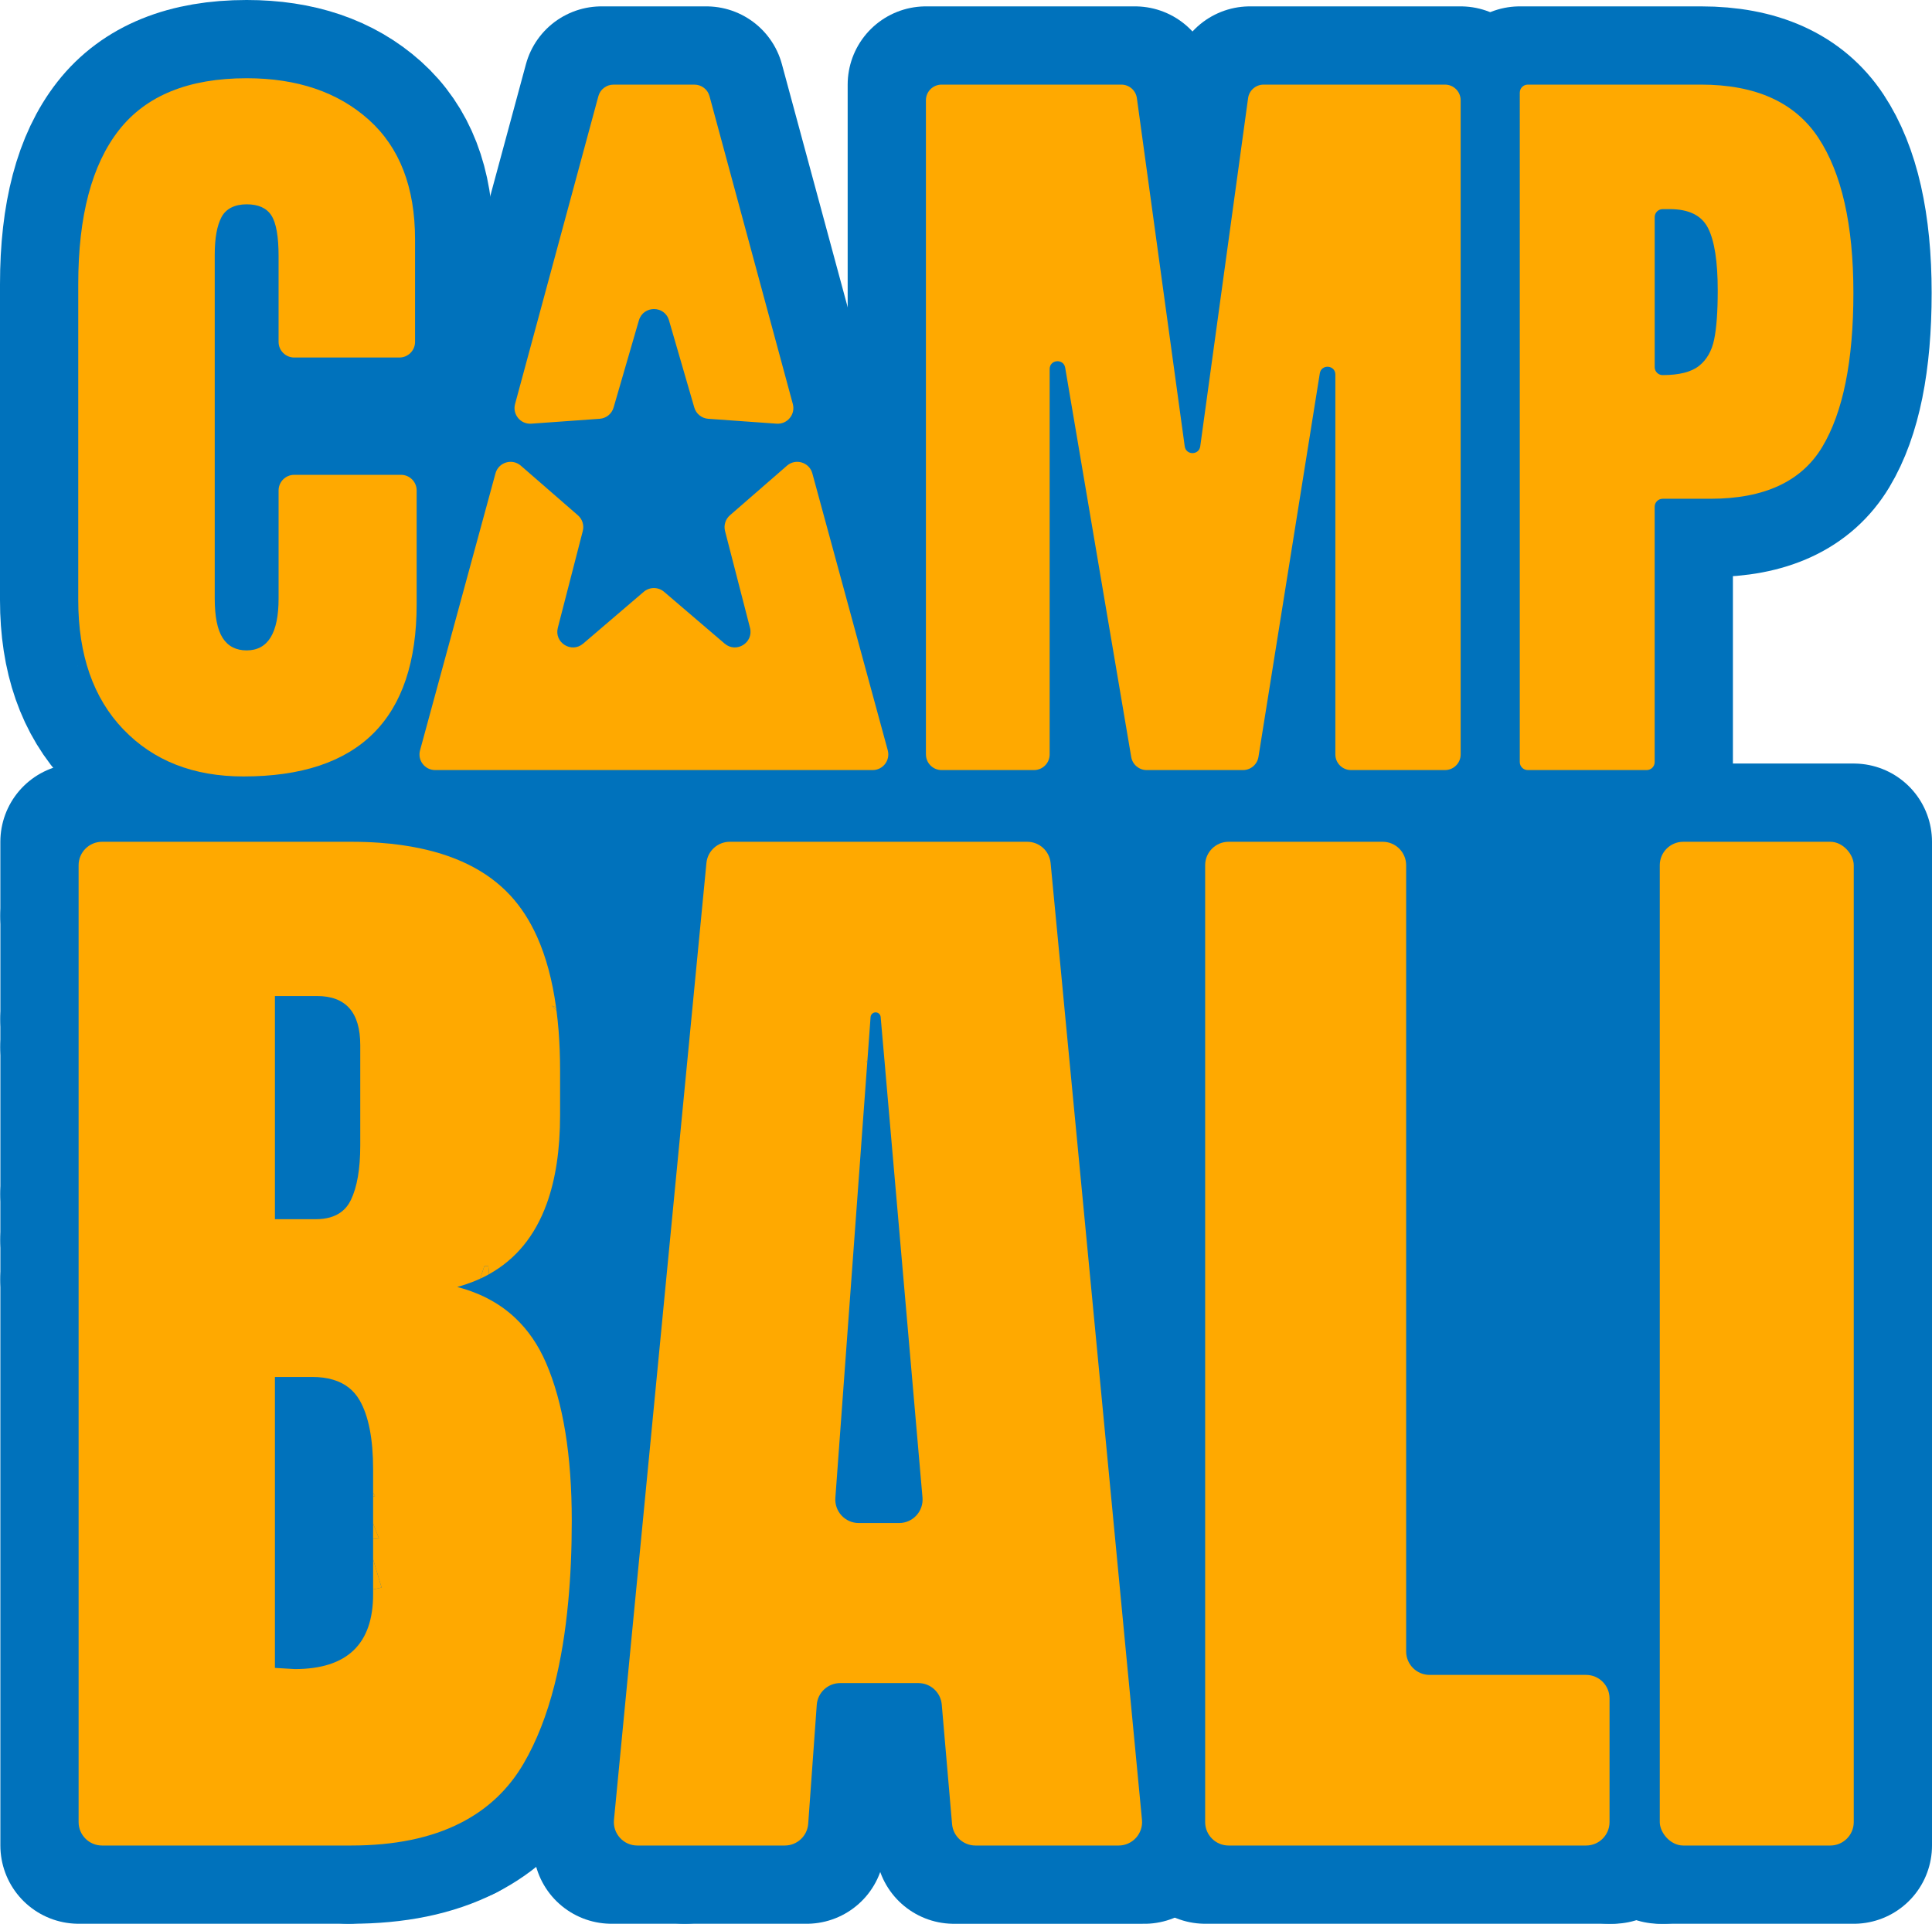
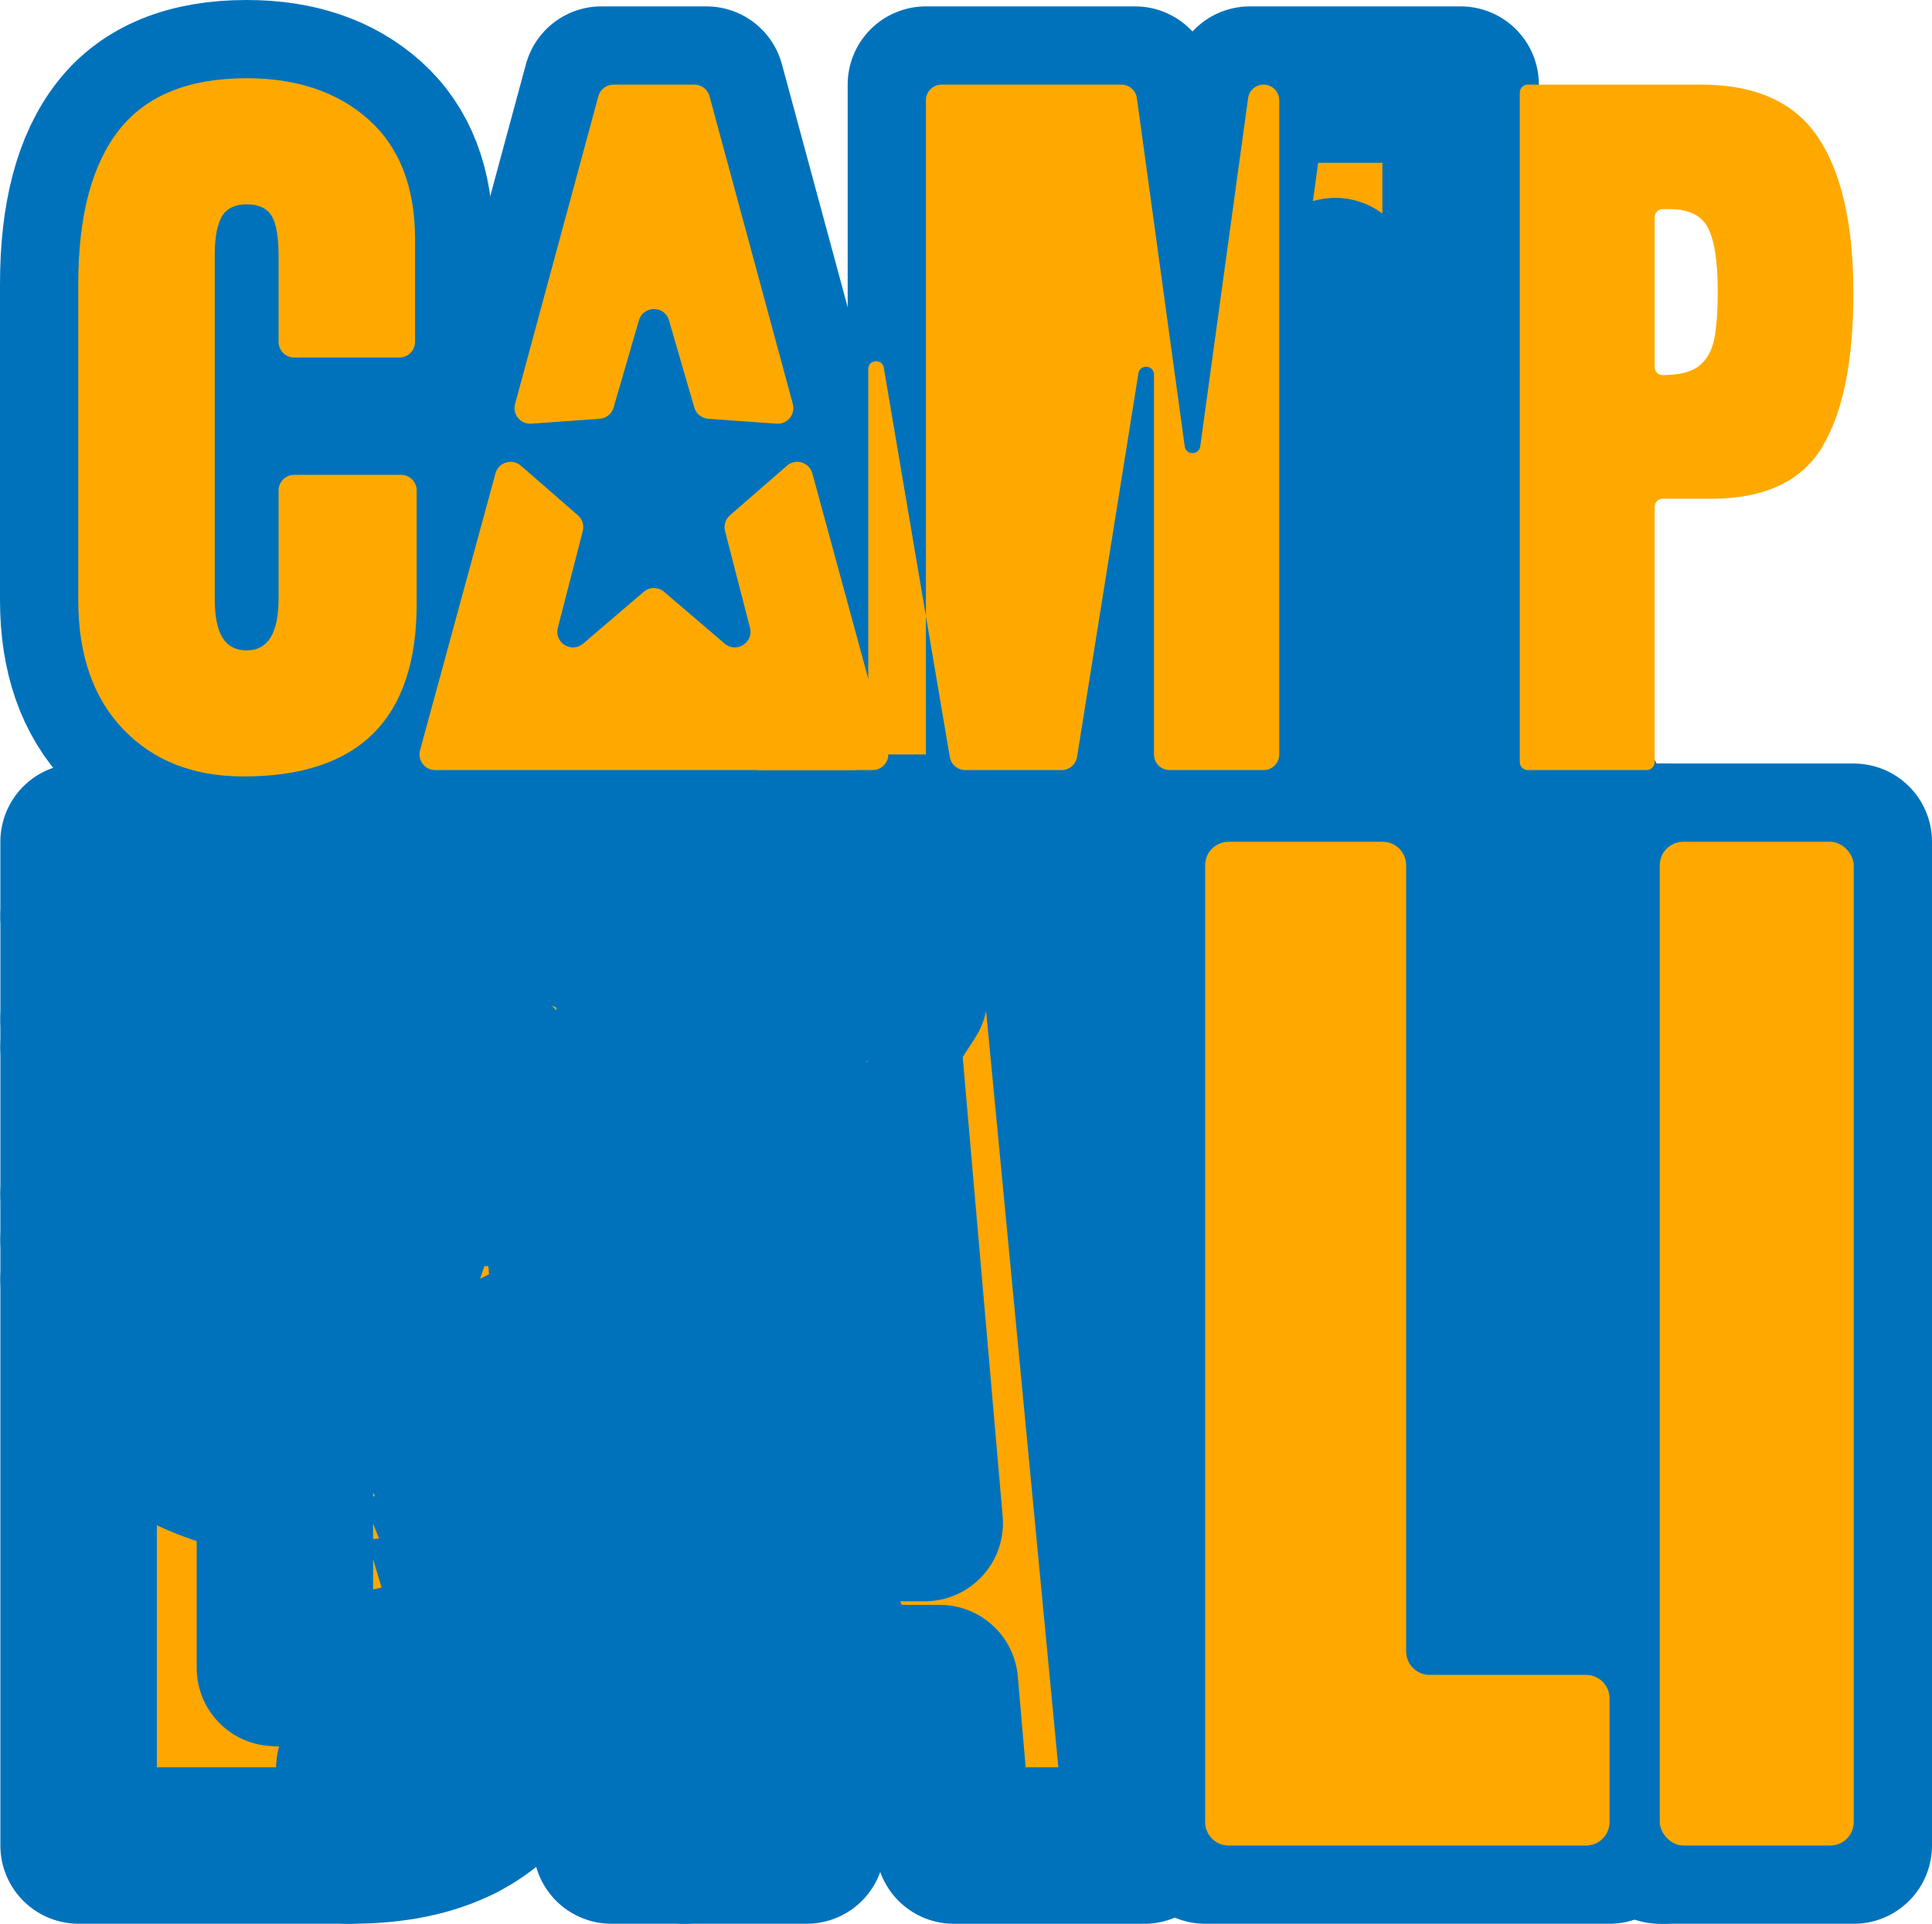
<svg xmlns="http://www.w3.org/2000/svg" id="uuid-9cc1d814-6797-423c-9826-5e5e170a0842" viewBox="0 0 987.62 983.55">
  <path d="M142.4,306s242.65,564.31,249.43,564.31,486.26-13.99,486.26-13.99l19.95-371.36-88.33-163.27s-283.08-105.15-289.49-110.31-256.93-4.85-256.93-4.85l-120.89,99.47Z" style="fill:#0072bc;" />
  <path d="M40.18,521.13v14.23c18.99-6.26,39.09-6.89,61.08.43-12.05-11.07-35.13-16.11-61.08-14.66ZM40.18,610.5v23.41c1.04-3.79,2.42-7.52,4.15-10.9,5.49-10.66,11.93-21.38,20.1-30.03,8.33-8.8,19.33-15.1,28.07-21.67-21.72,7.99-38.92,21.36-52.31,39.19ZM119.01,719.96c-.51.51-1.02.99-1.54,1.5,7.63,7.97,15.25,15.94,23.07,24.13v-16.35c-7.18-3.09-14.35-6.18-21.53-9.28ZM142.4,430.37H40.18v37.95c12.01,3.11,23.53,8.72,34.94,15.37-3.41-2.75-6.74-5.56-10.24-8.16-3.53-2.59-7.22-5-10.61-7.83,21.33,5.58,39.99,15.87,55.54,31.69,2.76-12.63,5.44-24.72,8.09-36.82.68.09,1.35.19,2.06.27v23.7c1.76-26.04,10.37-44.53,22.44-56.17ZM174.23,698.82l-13.56-21.07,6.21-1.74-13.97-19.3,6.07-2.29-16.11-18.31,6.4-3.21-.02-.05-17.4-17.46,6.18-3.28-15.37-18.91,5.41-3.09c-.87-2.01-3.02-3.45-4.66-5.14-20.3,24.42-17.63,60.66,6.69,100.93-4.06-2.82-8.29-5.46-12.18-8.51-3.86-2.99-7.35-6.43-11.81-10.37,5.97,23.39,17.54,42.23,34.45,57.65v-20.7h19.11c3.91,0,7.41.46,10.51,1.38l-2.82-4.78,6.88-1.77ZM190.72,763.23v1.83l.99-.17-.99-1.66ZM193.37,785.65l-2.64-6.69v7.9l2.13-.2.89-.07-.38-.94ZM190.72,797.22v15.41l4.33-.97-4.33-14.43ZM189.74,835.29c2.17-.12,3.72-.17,5.82-.29l-4.83-21.04v1.14c0,25.49-13.34,38.24-40.03,38.24l-10.15-.6v-96.44c-3.16-.48-6.26-1.01-9.35-1.66-20.2-4.15-39.04-11.53-55.49-24.28-32.08-24.89-39.62-61.27-20.15-96.85.75-1.4,1.57-2.78,2.37-4.16-.6-.38-1.19-.73-1.79-1.11-5.41,8.77-10.78,17.51-15.95,25.88v289.42h137.97c-.65-5.53-1.3-11.04-1.98-16.91,2.71.27,4.83.53,7.59.82-.85-7.97-1.67-15.54-2.54-23.61,2.68.34,4.59.6,7.13.9-1.13-7.9-2.15-15.25-3.28-23.12h6.77c-1.33-7.8-2.59-15.27-3.92-23.15h6.31c-1.52-7.85-2.99-15.34-4.5-23.19ZM249.64,647.32h-2.03c-.73,2.15-1.47,4.3-2.18,6.45,1.57-.72,3.09-1.48,4.56-2.32-.12-1.38-.22-2.75-.34-4.13ZM285.56,527.07c-16.67-5.44-33.85-8.1-52.59-6.96,7.58,4.3,14.13,8.04,19.31,10.99-13.65-.61-28.34-2.3-42.95-1.69-8.8.36-17.22,2.53-25.18,6.11v4.66c25.54-5.26,49.21.7,71.29,19.3-10.15-1.95-19.43-3.72-28.73-5.49-.14.53-.31,1.04-.48,1.57.78.34,1.55.82,2.37,1.02,31.45,8.05,49.6,29.47,50.85,58.93,4.57-12.54,6.86-27.64,6.86-45.34v-22.69c0-7.15-.26-13.96-.75-20.41ZM279.14,696.82c-3.94-9.13-9.18-16.79-15.71-22.95-3.7-3.5-7.83-6.52-12.37-9.04-2.56-1.45-5.27-2.73-8.1-3.84-1.31-.53-2.66-1.02-4.04-1.48-1.69-.56-3.41-1.06-5.17-1.52,1.66-.46,3.28-.96,4.86-1.52-1.95-16.33-7-31.75-16.86-46.8-.68,8.74-1.25,16.21-1.83,23.68-6.45-23.9-17.8-42.08-35.76-53.12v5.46c0,11.96-1.6,21.21-4.78,27.8-1.23,2.56-2.88,4.61-4.97,6.16.32,1.59.65,3.21.97,4.83,2.39-.82,4.45-1.52,7.27-2.49,1.21,8.41,2.34,16.4,3.58,24.88,2.46-.84,4.54-1.55,7.52-2.59.85,8.43,1.67,16.64,2.51,25.18,2.61-.75,4.74-1.4,8.07-2.39v25.54c3.33-.84,5.44-1.38,8.19-2.06v25c2.83-.48,4.95-.85,7.63-1.33v24.96c2.12-.31,4.13-.61,6.83-1.04-.65,8.39-1.26,16.47-1.91,24.88,2.54-.17,4.52-.29,6.96-.46-.99,8.19-1.91,15.8-2.9,23.89,2.12.34,4.01.68,6.47,1.07-1.19,7.7-2.37,15.25-3.62,23.38,2.08.2,3.89.38,6.14.6-1.57,8.17-3.07,15.94-4.64,24.02l6.5.07c-1.74,7.75-4.28,15.68-6.06,23.65l6.62-.05c-1.88,7.34-5.32,16.28-7.3,24.01h5.51l-7.47,23.39,6.4.94-7.39,21.21,5.84.7-.7,2.59c13.77-7,24.57-17.18,32.35-30.58,6.5-11.19,11.74-24.5,15.65-39.93,3.24-12.75,5.6-26.96,7.05-42.62,1.21-12.83,1.81-26.63,1.81-41.41,0-33.46-4.39-60.35-13.14-80.66ZM249.64,647.32h-2.03c-.73,2.15-1.47,4.3-2.18,6.45,1.57-.72,3.09-1.48,4.56-2.32-.12-1.38-.22-2.75-.34-4.13ZM284.26,515.02c-.72-.27-1.45-.56-2.18-.85.82.84,1.62,1.66,2.39,2.46-.05-.55-.12-1.07-.2-1.6ZM260.92,457.86c-11.88-12.85-28.8-21.19-50.76-25.03-1.52-.27-3.07-.51-4.66-.73-3.74-.55-7.63-.96-11.65-1.23-4.52,2.53-9.04,5.03-13.56,7.56.26.56.48,1.16.73,1.72h15.89c-15.82,7.92-28.38,19.2-38.82,34.62,6.18-2.05,11.35-3.8,16.5-5.53-13.89,11.07-23.51,24.33-28.97,39.99h5.53c13.05-18.33,32.21-29.13,55.35-35.17-6.07,5.05-12.13,10.12-18.19,15.17.27.6.56,1.19.84,1.77,23.87-17.08,49.64-23.9,78.04-14.79,2.53.82,4.98,1.71,7.35,2.7-3.69-8.19-8.22-15.22-13.62-21.06Z" style="fill:#ffa600; stroke:#0072bc; stroke-linejoin:round; stroke-width:80px;" />
  <path d="M584.36,936.72l-7.73-81.03-22.4-234.65-9.85-103.02-1.62-17.13-3.19-33.37-3.55-37.15h-46.89l-5.82,5.84-.05.1,10.36,5.19-26.04,29.62,9.81,3.69-22.59,31.21,10.03,2.83-13.75,21.35,1.33,15.19.24,2.78,20.05,230.52h-46.62l13.77-187.98-15.66,23.99-.6.96,1.09.14,9.45,1.33-19.54,32.71,9.95,1.64-12.63,31.92-.6,1.52,1.42.14,8.34.82-11.91,39.6,7.49,1.69-8.26,36.09c3.38.17,5.89.27,9.4.44-2.47,12.69-4.85,24.83-7.3,37.5h10.22c-2.15,12.78-4.2,24.86-6.35,37.45h10.95c-1.07,7.46-2.08,14.64-3.09,21.87h58.22l7.17,83.04h97.38l-.65-6.83ZM443.42,542.1l-.53.82.46.12.07-.94ZM441.6,566.86l-7.46,12.64,6.43,1.37,1.02-14.01ZM423.46,458.88c1.43-9.74,2.76-19.06,4.11-28.51h-65.4l-34.42,356.15-2.78,28.73-12.39,128.29h37.55l-7.39-27.59,9.45-1.14-11.96-34.3,10.36-1.52-12.08-37.86h8.89c-3.19-12.49-8.75-26.96-11.81-38.82l10.72.09c-2.88-12.9-6.98-25.73-9.81-38.27l10.54-.09c-2.56-13.1-4.98-25.65-7.52-38.87,3.63-.38,6.57-.65,9.93-.97-2-13.14-3.92-25.36-5.84-37.81,3.98-.63,7.03-1.19,10.44-1.74-1.59-13.09-3.09-25.41-4.69-38.63,3.98.27,7.17.44,11.26.72-1.04-13.58-2.05-26.63-3.09-40.23,4.37.68,7.61,1.19,11.04,1.69v-40.37c4.33.77,7.75,1.36,12.35,2.15v-40.42c4.44,1.09,7.85,1.96,13.24,3.33v-41.34c5.37,1.6,8.84,2.66,13.04,3.89,1.38-13.82,2.7-27.1,4.06-40.75,4.85,1.69,8.22,2.83,12.18,4.2Z" style="fill:#ffa600; stroke:#0072bc; stroke-linejoin:round; stroke-width:80px;" />
-   <path d="M822.78,856.32v87.22h1.77v-87.22h-1.77Z" style="fill:#ffa600; stroke:#0072bc; stroke-linejoin:round; stroke-width:80px;" />
  <path d="M822.78,856.32v87.22h-206.71v-361.64c40.03-39.47,47.26-92.58,18.8-144.61-1.23-2.27-2.54-4.5-3.82-6.74.1-.07.2-.14.31-.19h3.55c9.66,15.66,19.26,31.26,28.39,46.03,1.79-9.5.17-28.94-5.94-46.03h21.65c2.78,5.19,5.41,10.54,7.92,16.06-.77-5.29-1.54-10.6-2.32-16.06h17.42c6.33,9.33,11.98,18.84,16.79,28.68v397.27h103.96Z" style="fill:#ffa600; stroke:#0072bc; stroke-linejoin:round; stroke-width:80px;" />
  <path d="M848.46,936.72v6.83h1.76v-6.83h-1.76ZM851.39,430.37h-2.93v6.83h6.62l-3.69-6.83Z" style="fill:#ffa600; stroke:#0072bc; stroke-linejoin:round; stroke-width:80px;" />
  <polygon points="947.62 430.37 947.62 943.55 850.21 943.55 850.21 936.72 848.46 936.72 848.46 437.2 855.08 437.2 851.39 430.37 947.62 430.37" style="fill:#ffa600; stroke:#0072bc; stroke-linejoin:round; stroke-width:80px;" />
  <path d="M238.76,883.18l-7.47,23.39,6.4.94-7.39,21.21,5.84.7-.7,2.59c-15.08,7.7-33.77,11.53-56.05,11.53h-1.23c-.65-5.53-1.3-11.04-1.98-16.91,2.71.27,4.83.53,7.59.82-.85-7.97-1.67-15.54-2.54-23.61,2.68.34,4.59.6,7.13.9-1.13-7.9-2.15-15.25-3.28-23.12h6.77c-1.33-7.8-2.59-15.27-3.92-23.15h6.31c-1.52-7.85-2.99-15.34-4.5-23.19,2.17-.12,3.72-.17,5.82-.29l-4.83-21.04v-1.33l4.33-.97-4.33-14.43v-10.36l2.13-.2.89-.07-.38-.94-2.64-6.69v-13.91l.99-.17-.99-1.66v-12.05c0-15.53-2.3-27.28-6.88-35.25-3.04-5.27-7.59-8.8-13.68-10.56l-2.82-4.78,6.88-1.77-13.56-21.07,6.21-1.74-13.97-19.3,6.07-2.29-16.11-18.31,6.4-3.21-.02-.05-17.4-17.46,6.18-3.28-15.37-18.91,5.41-3.09c-.87-2.01-3.02-3.45-4.66-5.14-20.3,24.42-17.63,60.66,6.69,100.93-4.06-2.82-8.29-5.46-12.18-8.51-3.86-2.99-7.35-6.43-11.81-10.37,5.97,23.39,17.54,42.23,34.45,57.65v4.56c-7.18-3.09-14.35-6.18-21.53-9.28-.51.51-1.02.99-1.54,1.5,7.63,7.97,15.25,15.94,23.07,24.13v10.72c-3.16-.48-6.26-1.01-9.35-1.66-20.2-4.15-39.04-11.53-55.49-24.28-32.08-24.89-39.62-61.27-20.15-96.85.75-1.4,1.57-2.78,2.37-4.16-.6-.38-1.19-.73-1.79-1.11-5.41,8.77-10.78,17.51-15.95,25.88v-20.22c1.04-3.79,2.42-7.52,4.15-10.9,5.49-10.66,11.93-21.38,20.1-30.03,8.33-8.8,19.33-15.1,28.07-21.67-21.72,7.99-38.92,21.36-52.31,39.19v-75.14c18.99-6.26,39.09-6.89,61.08.43-12.05-11.07-35.13-16.11-61.08-14.66v-52.81c12.01,3.11,23.53,8.72,34.94,15.37-3.41-2.75-6.74-5.56-10.24-8.16-3.53-2.59-7.22-5-10.61-7.83,21.33,5.58,39.99,15.87,55.54,31.69,2.76-12.63,5.44-24.72,8.09-36.82.68.09,1.35.19,2.06.27v23.7c1.76-26.04,10.37-44.53,22.44-56.17h36.97c5,0,9.83.15,14.47.49-4.52,2.53-9.04,5.03-13.56,7.56.26.56.48,1.16.73,1.72h15.89c-15.82,7.92-28.38,19.2-38.82,34.62,6.18-2.05,11.35-3.8,16.5-5.53-13.89,11.07-23.51,24.33-28.97,39.99h-5.07v114.1h20.9c5.36,0,9.69-1.23,12.97-3.69.32,1.59.65,3.21.97,4.83,2.39-.82,4.45-1.52,7.27-2.49,1.21,8.41,2.34,16.4,3.58,24.88,2.46-.84,4.54-1.55,7.52-2.59.85,8.43,1.67,16.64,2.51,25.18,2.61-.75,4.74-1.4,8.07-2.39v25.54c3.33-.84,5.44-1.38,8.19-2.06v25c2.83-.48,4.95-.85,7.63-1.33v24.96c2.12-.31,4.13-.61,6.83-1.04-.65,8.39-1.26,16.47-1.91,24.88,2.54-.17,4.52-.29,6.96-.46-.99,8.19-1.91,15.8-2.9,23.89,2.12.34,4.01.68,6.47,1.07-1.19,7.7-2.37,15.25-3.62,23.38,2.08.2,3.89.38,6.14.6-1.57,8.17-3.07,15.94-4.64,24.02l6.5.07c-1.74,7.75-4.28,15.68-6.06,23.65l6.62-.05c-1.88,7.34-5.32,16.28-7.3,24.01h5.51Z" style="fill:#f96e00; stroke:#0072bc; stroke-linejoin:round; stroke-width:80px;" />
  <path d="M232.97,520.11c7.58,4.3,14.13,8.04,19.31,10.99-13.65-.61-28.34-2.3-42.95-1.69-8.8.36-17.22,2.53-25.18,6.11v-1.19c0-16.72-7.37-25.08-22.11-25.08h-10.9c13.05-18.33,32.21-29.13,55.35-35.17-6.07,5.05-12.13,10.12-18.19,15.17.27.6.56,1.19.84,1.77,23.87-17.08,49.64-23.9,78.04-14.79,2.53.82,4.98,1.71,7.35,2.7,4.57,10.2,7.83,22.25,9.73,36.1-.72-.27-1.45-.56-2.18-.85.82.84,1.62,1.66,2.39,2.46.44,3.38.8,6.86,1.09,10.44-16.67-5.44-33.85-8.1-52.59-6.96Z" style="fill:#f96e00; stroke:#0072bc; stroke-linejoin:round; stroke-width:80px;" />
  <path d="M279.45,615.5c-5.94,16.35-15.77,28.34-29.47,35.95-.12-1.38-.22-2.75-.34-4.13h-2.03c-.73,2.15-1.47,4.3-2.18,6.45-2.18,1.01-4.45,1.91-6.83,2.7-1.95-16.33-7-31.75-16.86-46.8-.68,8.74-1.25,16.21-1.83,23.68-6.45-23.9-17.8-42.08-35.76-53.12v-40.06c25.54-5.26,49.21.7,71.29,19.3-10.15-1.95-19.43-3.72-28.73-5.49-.14.53-.31,1.04-.48,1.57.78.34,1.55.82,2.37,1.02,31.45,8.05,49.6,29.47,50.85,58.93Z" style="fill:#f96e00; stroke:#0072bc; stroke-linejoin:round; stroke-width:80px;" />
  <path d="M477.39,474.8l-22.59,31.21,10.03,2.83-13.75,21.35-1.09-12.59h-4.78l-1.79,24.5-.53.82.46.12-1.76,23.82-7.46,12.64,6.43,1.37-.72,9.83-15.66,23.99-.6.96,1.09.14,9.45,1.33-19.54,32.71,9.95,1.64-12.63,31.92-.6,1.52,1.42.14,8.34.82-11.91,39.6,7.49,1.69-8.26,36.09c3.38.17,5.89.27,9.4.44-2.47,12.69-4.85,24.83-7.3,37.5h10.22c-2.15,12.78-4.2,24.86-6.35,37.45h10.95c-1.07,7.46-2.08,14.64-3.09,21.87h-3.92l-5.97,83.04h-62.21l-7.39-27.59,9.45-1.14-11.96-34.3,10.36-1.52-12.08-37.86h8.89c-3.19-12.49-8.75-26.96-11.81-38.82l10.72.09c-2.88-12.9-6.98-25.73-9.81-38.27l10.54-.09c-2.56-13.1-4.98-25.65-7.52-38.87,3.63-.38,6.57-.65,9.93-.97-2-13.14-3.92-25.36-5.84-37.81,3.98-.63,7.03-1.19,10.44-1.74-1.59-13.09-3.09-25.41-4.69-38.63,3.98.27,7.17.44,11.26.72-1.04-13.58-2.05-26.63-3.09-40.23,4.37.68,7.61,1.19,11.04,1.69v-40.37c4.33.77,7.75,1.36,12.35,2.15v-40.42c4.44,1.09,7.85,1.96,13.24,3.33v-41.34c5.37,1.6,8.84,2.66,13.04,3.89,1.38-13.82,2.7-27.1,4.06-40.75,4.85,1.69,8.22,2.83,12.18,4.2,1.43-9.74,2.76-19.06,4.11-28.51h61.56l-5.82,5.84-.05.1,10.36,5.19-26.04,29.62,9.81,3.69Z" style="fill:#f96e00; stroke:#0072bc; stroke-linejoin:round; stroke-width:80px;" />
  <path d="M616.06,581.91v-151.53h15.29c-.1.05-.2.12-.31.19,1.28,2.24,2.59,4.47,3.82,6.74,28.46,52.02,21.23,105.14-18.8,144.61Z" style="fill:#f96e00; stroke:#0072bc; stroke-linejoin:round; stroke-width:80px;" />
-   <path d="M663.29,476.41c-9.13-14.78-18.73-30.37-28.39-46.03h22.45c6.11,17.1,7.73,36.53,5.94,46.03Z" style="fill:#f96e00; stroke:#0072bc; stroke-linejoin:round; stroke-width:80px;" />
  <path d="M686.92,446.43c-2.51-5.51-5.14-10.87-7.92-16.06h5.6c.78,5.46,1.55,10.77,2.32,16.06Z" style="fill:#f96e00; stroke:#0072bc; stroke-linejoin:round; stroke-width:80px;" />
  <path d="M718.81,430.37v28.68c-4.81-9.85-10.46-19.35-16.79-28.68h16.79Z" style="fill:#f96e00; stroke:#0072bc; stroke-linejoin:round; stroke-width:80px;" />
  <path d="M63.05,372.91c-15.37-16.04-23.05-38.08-23.05-66.09v-161.56c0-34.81,6.94-61.06,20.81-78.74,13.87-17.68,35.63-26.52,65.28-26.52,25.84,0,46.64,7.08,62.42,21.21,15.77,14.15,23.66,34.54,23.66,61.2v60.38h-69.76v-51.81c0-10.06-1.22-17-3.67-20.81-2.45-3.81-6.67-5.71-12.65-5.71s-10.54,2.18-12.85,6.53c-2.31,4.35-3.47,10.75-3.47,19.17v175.84c0,9.25,1.36,15.98,4.08,20.2,2.72,4.22,6.8,6.32,12.24,6.32,10.88,0,16.32-8.84,16.32-26.52v-63.24h70.58v66.09c0,58.75-29.51,88.12-88.53,88.12-25.57,0-46.04-8.02-61.4-24.07Z" style="fill:#ffa600;" />
  <path d="M63.05,372.91c-15.37-16.04-23.05-38.08-23.05-66.09v-161.56c0-34.81,6.94-61.06,20.81-78.74,13.87-17.68,35.63-26.52,65.28-26.52,25.84,0,46.64,7.08,62.42,21.21,15.77,14.15,23.66,34.54,23.66,61.2v60.38h-69.76v-51.81c0-10.06-1.22-17-3.67-20.81-2.45-3.81-6.67-5.71-12.65-5.71s-10.54,2.18-12.85,6.53c-2.31,4.35-3.47,10.75-3.47,19.17v175.84c0,9.25,1.36,15.98,4.08,20.2,2.72,4.22,6.8,6.32,12.24,6.32,10.88,0,16.32-8.84,16.32-26.52v-63.24h70.58v66.09c0,58.75-29.51,88.12-88.53,88.12-25.57,0-46.04-8.02-61.4-24.07Z" style="fill:none; stroke:#0072bc; stroke-linejoin:round; stroke-width:80px;" />
  <path d="M473.32,393.72V43.26h106.89l29.37,213.78,29.37-213.78h107.71v350.45h-64.05v-252.54l-40.39,252.54h-62.83l-42.84-252.54v252.54h-63.24Z" style="fill:#ffa600; stroke:#0072bc; stroke-linejoin:round; stroke-width:80px;" />
-   <path d="M776.91,43.26h92.61c28.01,0,48,9.05,59.97,27.13,11.96,18.09,17.95,44.54,17.95,79.35s-5.3,61.06-15.91,78.74c-10.61,17.68-29.65,26.52-57.12,26.52h-28.56v138.71h-68.95V43.26ZM849.94,191.77c8.43,0,14.62-1.56,18.56-4.69,3.94-3.12,6.53-7.61,7.75-13.46,1.22-5.85,1.84-14.21,1.84-25.09,0-14.69-1.63-25.29-4.9-31.82-3.26-6.53-9.79-9.79-19.58-9.79h-7.75v84.86h4.08Z" style="fill:#ffa600; stroke:#0072bc; stroke-linejoin:round; stroke-width:80px;" />
  <polygon points="334.28 137.31 312.1 213.71 260.35 217.41 307.47 43.26 361.09 43.26 408.22 217.41 356.46 213.71 334.28 137.31" style="fill:#ffa600; stroke:#0072bc; stroke-linejoin:round; stroke-width:80px;" />
  <polygon points="456.58 393.72 411.91 229.73 369.4 266.7 389.73 345.56 334.28 298.12 278.83 345.56 299.16 266.7 256.65 229.73 211.99 393.72 456.58 393.72" style="fill:#ffa600;" />
  <polygon points="456.58 393.72 411.91 229.73 369.4 266.7 389.73 345.56 334.28 298.12 278.83 345.56 299.16 266.7 256.65 229.73 211.99 393.72 456.58 393.72" style="fill:none; stroke:#0072bc; stroke-linejoin:round; stroke-width:80px;" />
  <path d="M63.05,372.91c-15.37-16.04-23.05-38.08-23.05-66.09v-161.56c0-34.81,6.94-61.06,20.81-78.74,13.87-17.68,35.63-26.52,65.28-26.52,25.84,0,46.64,7.08,62.42,21.21,15.77,14.15,23.66,34.54,23.66,61.2v52.38c0,4.42-3.58,8-8,8h-53.76c-4.42,0-8-3.58-8-8v-43.81c0-10.06-1.22-17-3.67-20.81-2.45-3.81-6.67-5.71-12.65-5.71s-10.54,2.18-12.85,6.53c-2.31,4.35-3.47,10.75-3.47,19.17v175.84c0,9.25,1.36,15.98,4.08,20.2,2.72,4.22,6.8,6.32,12.24,6.32,10.88,0,16.32-8.84,16.32-26.52v-55.24c0-4.42,3.58-8,8-8h54.58c4.42,0,8,3.58,8,8v58.09c0,58.75-29.51,88.12-88.53,88.12-25.57,0-46.04-8.02-61.4-24.07Z" style="fill:#ffa900;" />
-   <path d="M473.32,385.72V51.26c0-4.42,3.58-8,8-8h91.91c4,0,7.38,2.95,7.93,6.91l24.46,178.03c.63,4.61,7.29,4.61,7.93,0l24.46-178.03c.54-3.96,3.93-6.91,7.93-6.91h92.73c4.42,0,8,3.58,8,8v334.45c0,4.42-3.58,8-8,8h-48.05c-4.42,0-8-3.58-8-8v-194.2c0-4.93-7.17-5.5-7.95-.63l-31.36,196.09c-.62,3.88-3.97,6.74-7.9,6.74h-49.25c-3.9,0-7.23-2.82-7.89-6.66l-33.76-199.05c-.82-4.83-7.94-4.23-7.94.67v197.04c0,4.42-3.58,8-8,8h-47.24c-4.42,0-8-3.58-8-8Z" style="fill:#ffa900;" />
+   <path d="M473.32,385.72V51.26c0-4.42,3.58-8,8-8h91.91c4,0,7.38,2.95,7.93,6.91l24.46,178.03c.63,4.61,7.29,4.61,7.93,0l24.46-178.03c.54-3.96,3.93-6.91,7.93-6.91c4.42,0,8,3.58,8,8v334.45c0,4.42-3.58,8-8,8h-48.05c-4.42,0-8-3.58-8-8v-194.2c0-4.93-7.17-5.5-7.95-.63l-31.36,196.09c-.62,3.88-3.97,6.74-7.9,6.74h-49.25c-3.9,0-7.23-2.82-7.89-6.66l-33.76-199.05c-.82-4.83-7.94-4.23-7.94.67v197.04c0,4.42-3.58,8-8,8h-47.24c-4.42,0-8-3.58-8-8Z" style="fill:#ffa900;" />
  <path d="M776.91,47.34c0-2.25,1.83-4.08,4.08-4.08h88.53c28.01,0,48,9.05,59.97,27.13,11.96,18.09,17.95,44.54,17.95,79.35s-5.3,61.06-15.91,78.74c-10.61,17.68-29.65,26.52-57.12,26.52h-24.48c-2.25,0-4.08,1.83-4.08,4.08v130.55c0,2.25-1.83,4.08-4.08,4.08h-60.79c-2.25,0-4.08-1.83-4.08-4.08V47.34ZM849.94,191.77c8.43,0,14.62-1.56,18.56-4.69,3.94-3.12,6.53-7.61,7.75-13.46,1.22-5.85,1.84-14.21,1.84-25.09,0-14.69-1.63-25.29-4.9-31.82-3.26-6.53-9.79-9.79-19.58-9.79h-3.67c-2.25,0-4.08,1.83-4.08,4.08v76.7c0,2.25,1.83,4.08,4.08,4.08h0Z" style="fill:#ffa900;" />
  <path d="M326.6,163.78l-12.94,44.58c-.93,3.22-3.77,5.51-7.11,5.75l-34.96,2.5c-5.49.39-9.73-4.75-8.29-10.07l42.58-157.36c.94-3.49,4.11-5.91,7.72-5.91h41.38c3.61,0,6.78,2.42,7.72,5.91l42.58,157.36c1.44,5.32-2.8,10.46-8.29,10.07l-34.96-2.5c-3.34-.24-6.18-2.53-7.11-5.75l-12.94-44.58c-2.23-7.69-13.13-7.69-15.37,0Z" style="fill:#ffa900;" />
  <path d="M453.82,383.61l-38.56-141.59c-1.55-5.69-8.52-7.81-12.97-3.93l-29.16,25.36c-2.29,1.99-3.25,5.1-2.5,8.03l12.76,49.5c1.95,7.57-7,13.16-12.95,8.08l-30.97-26.49c-2.99-2.56-7.41-2.56-10.4,0l-30.97,26.49c-5.94,5.08-14.9-.5-12.95-8.08l12.76-49.5c.76-2.93-.21-6.05-2.5-8.03l-29.16-25.36c-4.45-3.87-11.42-1.76-12.97,3.93l-38.56,141.59c-1.39,5.09,2.44,10.1,7.72,10.1h223.65c5.27,0,9.1-5.01,7.72-10.1Z" style="fill:#ffa900;" />
  <path d="M284.26,515.02c-.71-.28-1.45-.57-2.18-.86.82.84,1.62,1.66,2.39,2.46-.05-.54-.12-1.07-.21-1.6ZM249.64,647.32h-2.03c-.73,2.15-1.47,4.3-2.18,6.45,1.57-.72,3.09-1.48,4.55-2.32-.12-1.38-.22-2.75-.34-4.13ZM249.64,647.32h-2.03c-.73,2.15-1.47,4.3-2.18,6.45,1.57-.72,3.09-1.48,4.55-2.32-.12-1.38-.22-2.75-.34-4.13ZM190.73,797.22v15.4l4.33-.97-4.33-14.43ZM193.37,785.65l-2.64-6.69v7.9l2.13-.21.89-.06-.38-.94ZM190.73,763.23v1.82l.99-.17-.99-1.65Z" style="fill:#ffa900;" />
-   <path d="M279.14,696.82c-3.94-9.13-9.18-16.79-15.71-22.95-3.7-3.5-7.83-6.52-12.37-9.04-2.56-1.45-5.27-2.73-8.11-3.84-1.31-.53-2.66-1.03-4.04-1.49-1.69-.56-3.41-1.05-5.17-1.52,1.66-.46,3.28-.95,4.86-1.51,2.37-.79,4.64-1.69,6.83-2.7.71-2.15,1.45-4.3,2.18-6.45h2.03c.12,1.38.22,2.75.34,4.13,13.71-7.61,23.53-19.6,29.47-35.95,4.57-12.54,6.86-27.64,6.86-45.34v-22.69c0-7.15-.26-13.96-.75-20.41-.29-3.58-.65-7.06-1.09-10.44-.77-.8-1.57-1.62-2.39-2.46.73.29,1.47.58,2.18.86-1.89-13.86-5.15-25.9-9.72-36.11-3.69-8.19-8.23-15.22-13.62-21.05-11.87-12.85-28.8-21.19-50.76-25.03-1.52-.28-3.07-.52-4.66-.74-3.74-.54-7.63-.95-11.65-1.23-4.64-.34-9.47-.49-14.47-.49H52.18c-6.63,0-12,5.37-12,12v489.18c0,6.63,5.37,12,12,12h127.2c22.28,0,40.97-3.84,56.05-11.54,13.77-6.99,24.57-17.18,32.35-30.58,6.5-11.19,11.74-24.5,15.65-39.92,3.24-12.75,5.59-26.96,7.04-42.62,1.22-12.84,1.81-26.64,1.81-41.42,0-33.46-4.38-60.35-13.14-80.65ZM140.54,509.23h21.5c14.75,0,22.12,8.36,22.12,25.08v51.38c0,11.96-1.61,21.21-4.78,27.8-1.23,2.55-2.88,4.6-4.97,6.16-3.27,2.45-7.61,3.68-12.96,3.68h-20.91v-114.1ZM190.73,812.62v2.48c0,25.49-13.35,38.24-40.03,38.24l-10.16-.6v-148.75h19.11c3.91,0,7.41.46,10.52,1.38,6.09,1.76,10.64,5.29,13.68,10.56,4.57,7.97,6.88,19.72,6.88,35.25v12.05l.99,1.65-.99.17v13.91l2.64,6.69.38.94-.89.06-2.13.21v10.36l4.33,14.43-4.33.97Z" style="fill:#ffa900;" />
  <path d="M442.89,542.91l.46.12.07-.93-.53.81ZM442.89,542.91l.46.12.07-.93-.53.81Z" style="fill:#ffa900;" />
-   <path d="M576.63,855.69h0l-22.4-234.65-9.85-103.02-1.62-17.13-3.19-33.38-2.51-26.28c-.59-6.16-5.76-10.86-11.95-10.86h-152.05c-6.18,0-11.35,4.69-11.94,10.85l-33.36,345.3-2.79,28.73-11.11,115.15c-.68,7.05,4.86,13.15,11.94,13.15h75.38c6.29,0,11.52-4.86,11.97-11.14l4.37-60.77c.45-6.28,5.68-11.14,11.97-11.14h39.97c6.23,0,11.42,4.76,11.96,10.97l5.27,61.11c.53,6.2,5.73,10.97,11.96,10.97h73.17c7.08,0,12.62-6.09,11.95-13.14l-7.13-74.72ZM439,778.67c-6.97,0-12.48-5.92-11.97-12.88l12.83-175.1.71-9.83,1.03-14.01,1.75-23.82-.46-.12.53-.81,1.61-22.11c.1-1.35,1.23-2.4,2.58-2.4h0c1.34,0,2.46,1.03,2.58,2.37l.89,10.23,1.34,15.18.23,2.78,18.92,217.48c.61,7.01-4.92,13.04-11.95,13.04h-20.61Z" style="fill:#ffa900;" />
  <rect x="848.46" y="430.37" width="99.16" height="513.18" rx="12" ry="12" style="fill:#ffa900;" />
  <path d="M822.78,868.32v63.23c0,6.63-5.37,12-12,12h-182.72c-6.63,0-12-5.37-12-12v-489.18c0-6.63,5.37-12,12-12h78.75c6.63,0,12,5.37,12,12v401.95c0,6.63,5.37,12,12,12h79.97c6.63,0,12,5.37,12,12Z" style="fill:#ffa900;" />
</svg>